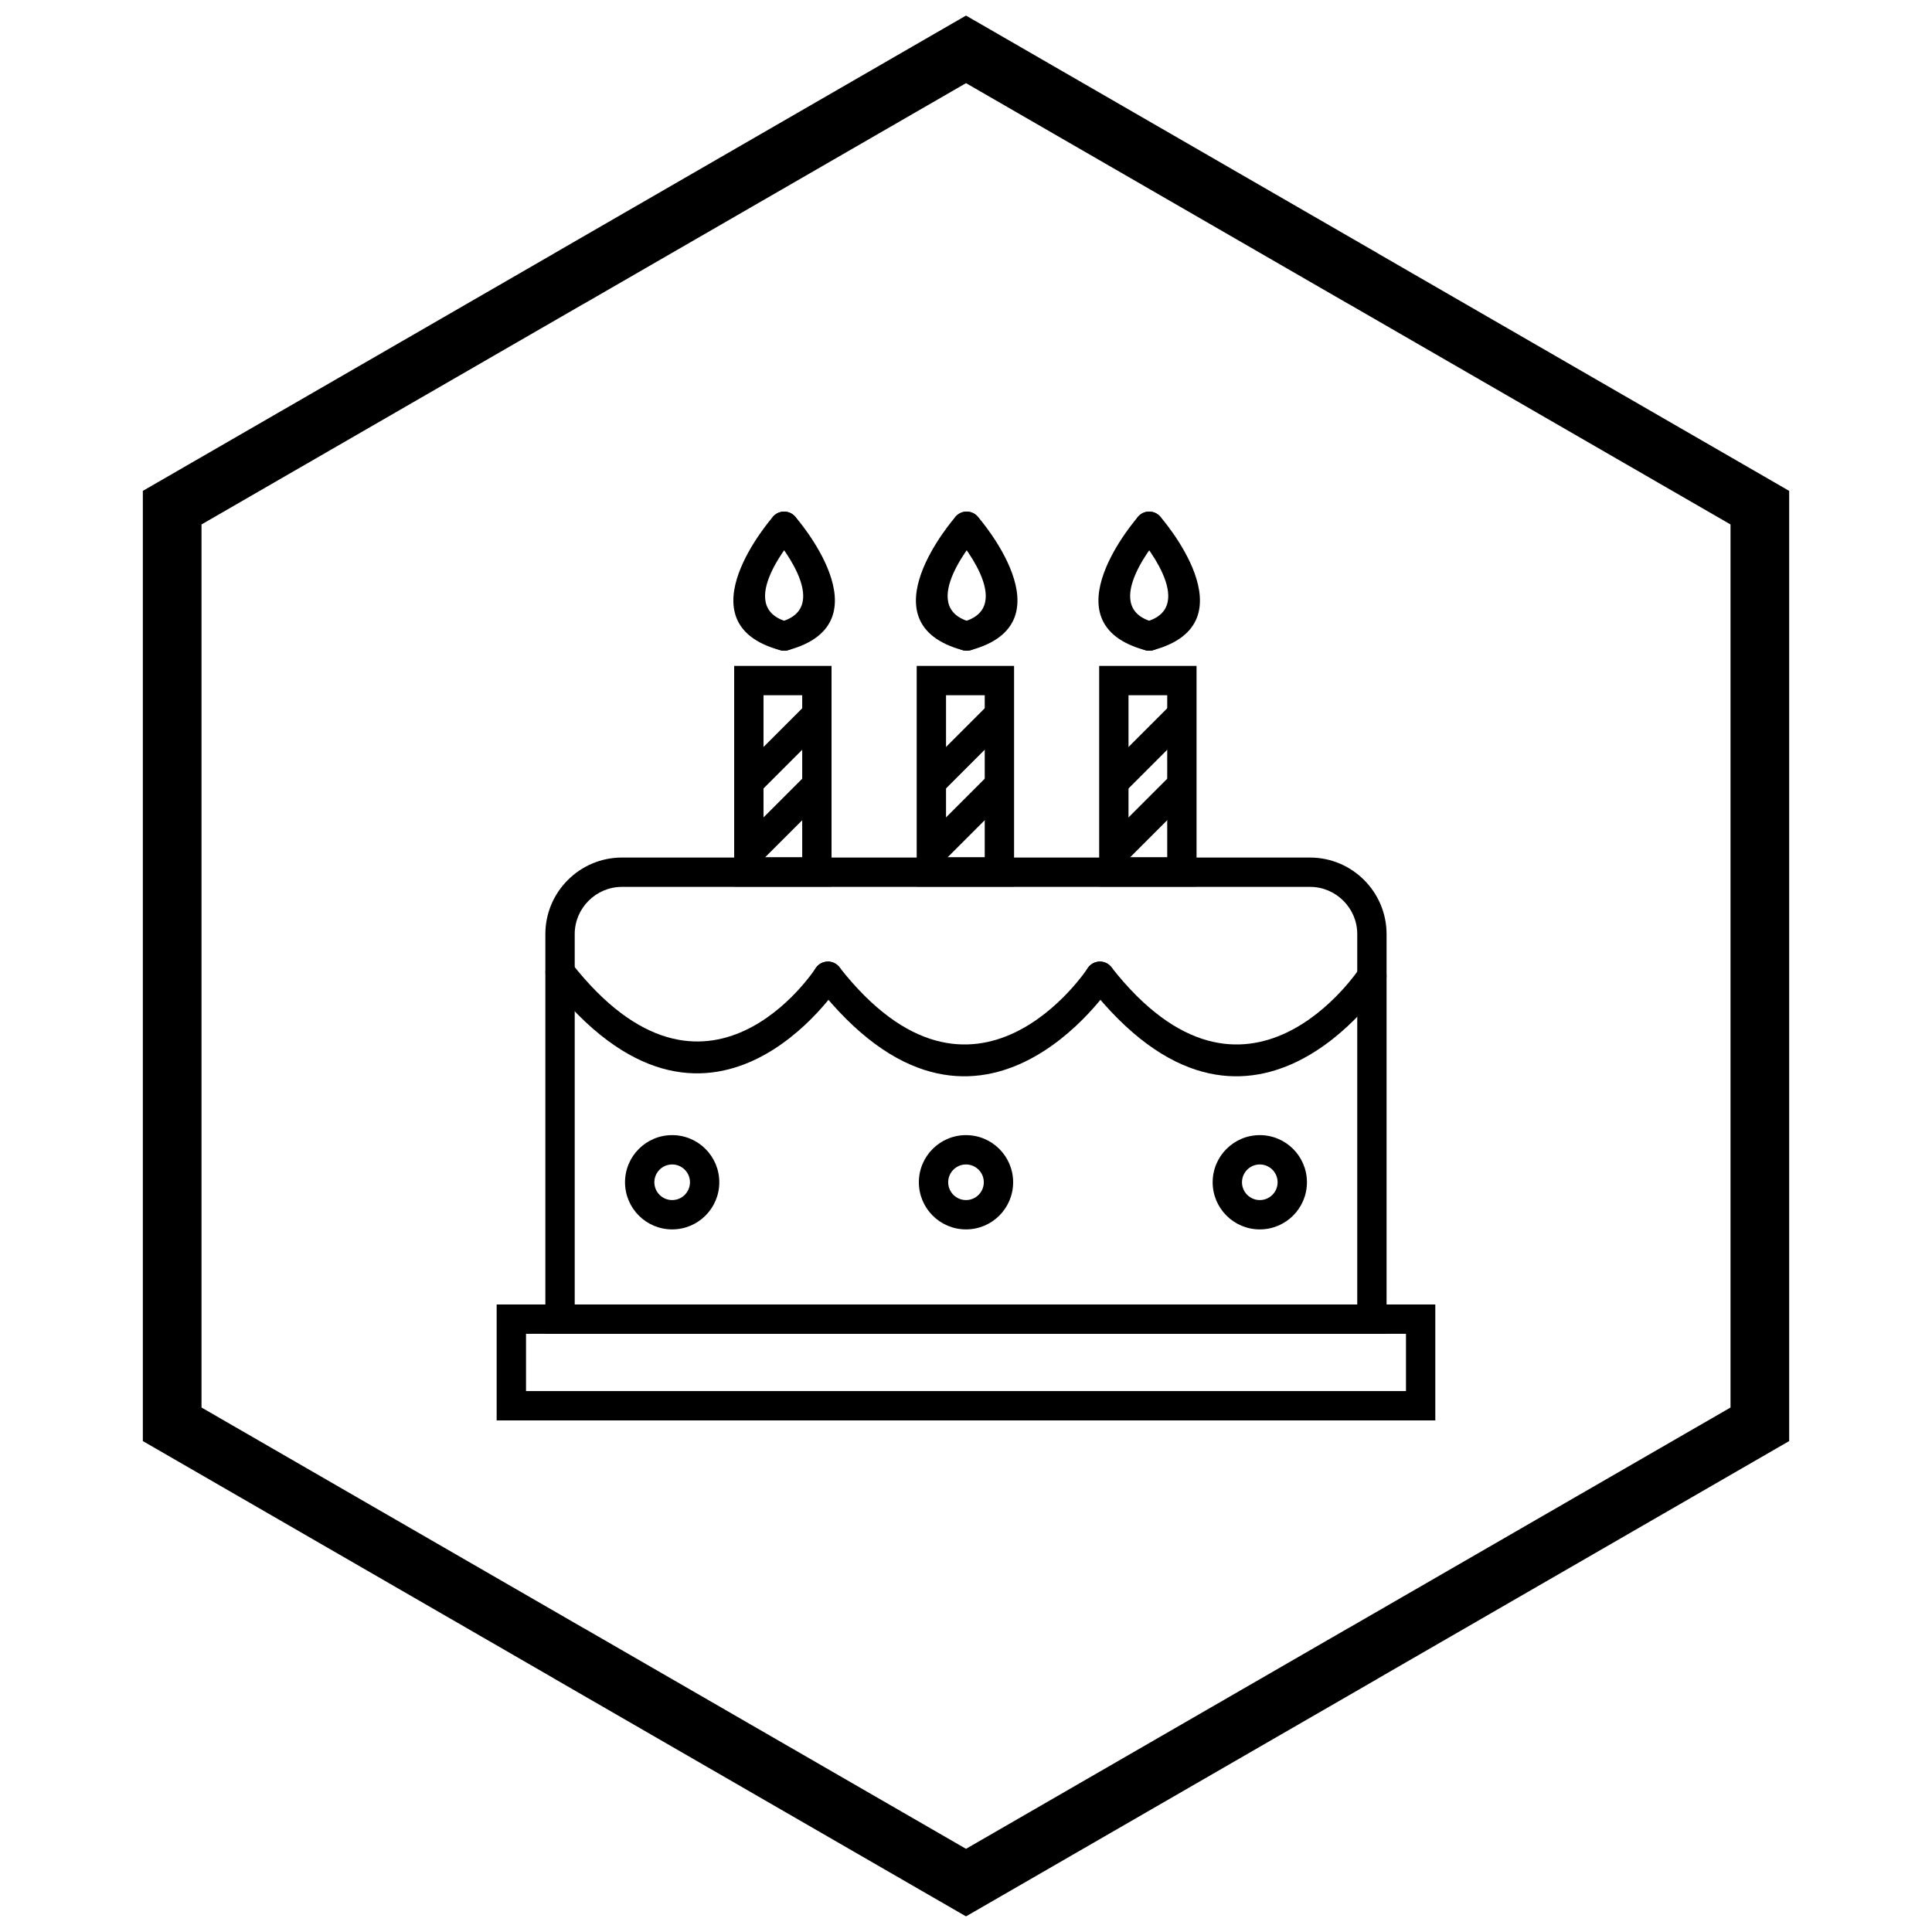
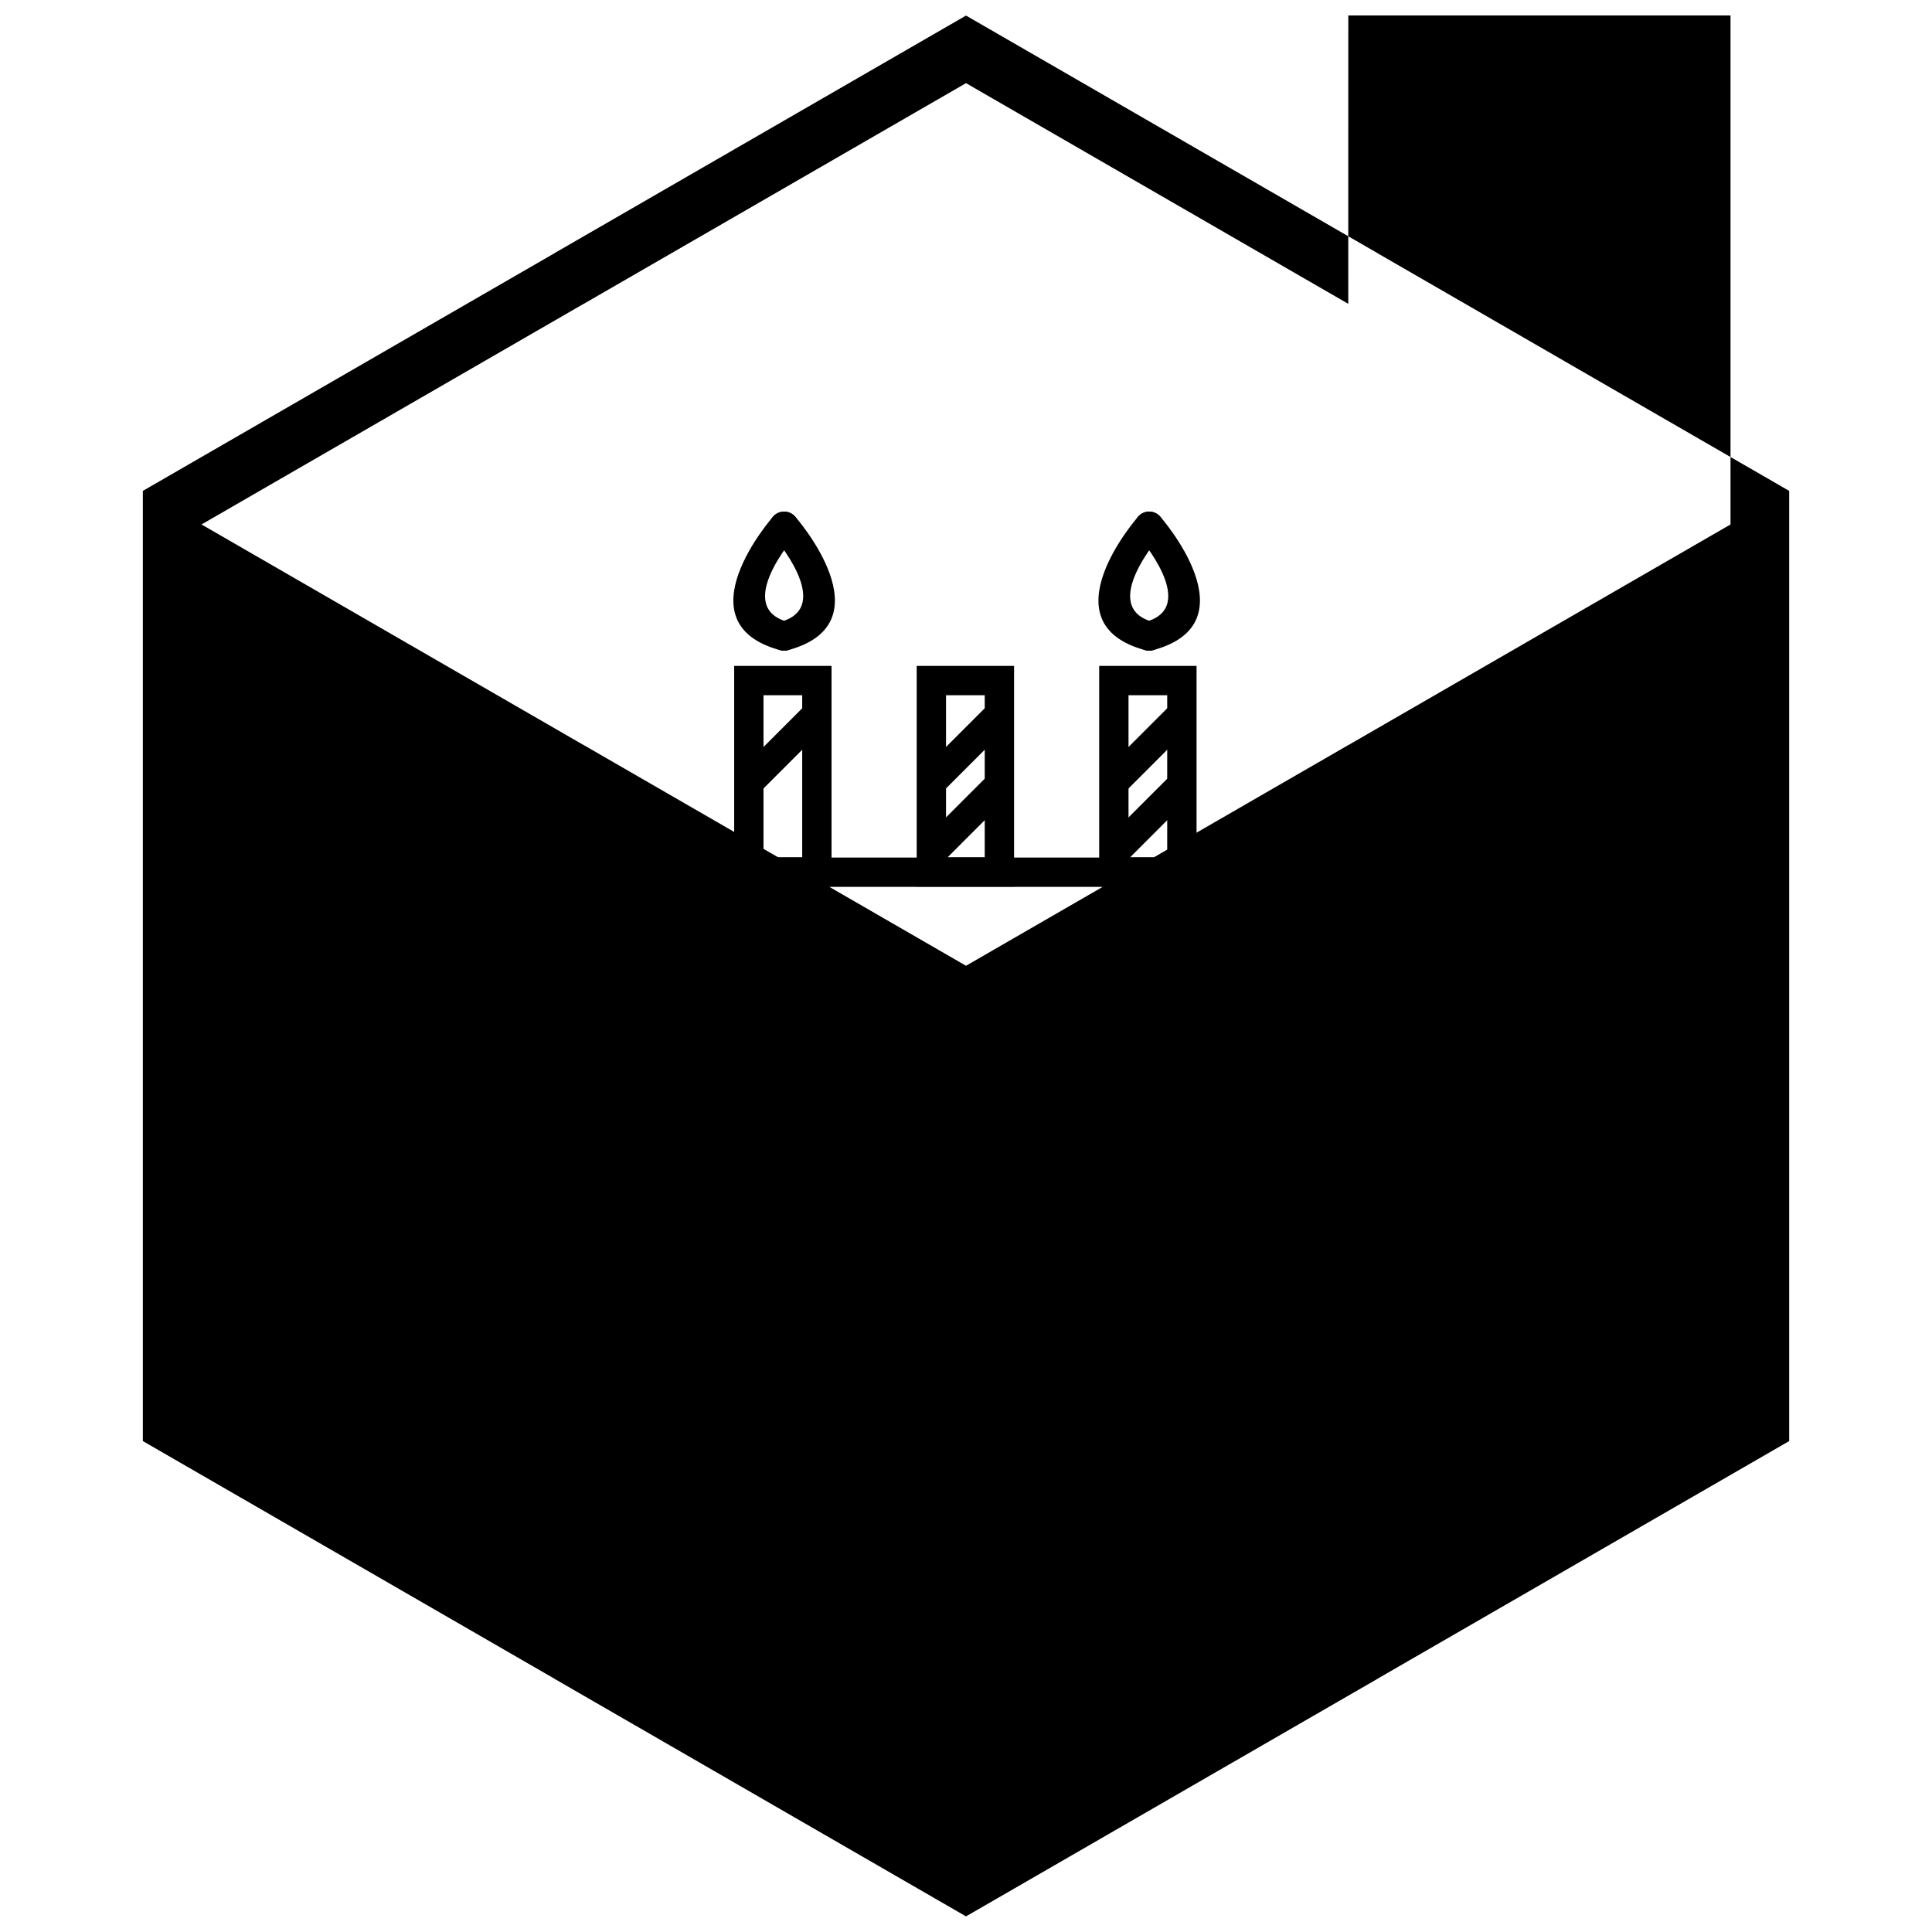
<svg xmlns="http://www.w3.org/2000/svg" width="800px" height="800px" version="1.1" viewBox="144 144 512 512">
  <defs>
    <clipPath id="a">
      <path d="m181 148.09h438v503.81h-438z" />
    </clipPath>
  </defs>
  <path d="m308.81 371.26h182.37c5.582 0 10.652 2.281 14.324 5.953 3.672 3.672 5.953 8.746 5.953 14.324v105.93h-222.93v-105.93c0-5.582 2.281-10.652 5.953-14.324 3.672-3.672 8.746-5.953 14.324-5.953zm182.37 7.773h-182.37c-3.434 0-6.562 1.41-8.828 3.676-2.269 2.269-3.676 5.394-3.676 8.828v98.16h207.38v-98.16c0-3.434-1.406-6.562-3.676-8.828-2.269-2.269-5.394-3.676-8.828-3.676z" />
  <path d="m510.79 404.86c1.191-1.777 0.715-4.184-1.062-5.375-1.777-1.191-4.184-0.715-5.375 1.062-0.086 0.129-29.859 45.645-65.816-0.227-1.316-1.684-3.75-1.984-5.434-0.668-1.684 1.316-1.984 3.75-0.668 5.434 42.629 54.383 78.254-0.074 78.359-0.227z" />
  <path d="m438.71 404.86c1.191-1.777 0.715-4.184-1.062-5.375-1.777-1.191-4.184-0.715-5.375 1.062-0.086 0.129-29.859 45.645-65.816-0.227-1.316-1.684-3.75-1.984-5.434-0.668-1.684 1.316-1.984 3.75-0.668 5.434 42.629 54.383 78.254-0.074 78.359-0.227z" />
  <path d="m366.64 404.84c1.184-1.785 0.691-4.191-1.094-5.375-1.785-1.184-4.191-0.691-5.375 1.094-0.082 0.125-28.758 44.543-64.695-1.305-1.316-1.684-3.75-1.984-5.434-0.668-1.684 1.316-1.984 3.75-0.668 5.434 42.652 54.41 77.168 0.969 77.266 0.816z" />
-   <path d="m322.13 444.82c3.449 0 6.574 1.398 8.832 3.66 2.262 2.262 3.66 5.383 3.66 8.832s-1.398 6.574-3.66 8.832c-2.262 2.262-5.383 3.66-8.832 3.66-3.449 0-6.574-1.398-8.832-3.66-2.262-2.262-3.66-5.383-3.66-8.832s1.398-6.574 3.66-8.832c2.262-2.262 5.383-3.66 8.832-3.66zm3.336 9.156c-0.855-0.855-2.035-1.383-3.336-1.383-1.305 0-2.484 0.527-3.336 1.383-0.855 0.855-1.383 2.035-1.383 3.336 0 1.305 0.527 2.484 1.383 3.336 0.855 0.855 2.035 1.383 3.336 1.383 1.305 0 2.484-0.527 3.336-1.383 0.855-0.855 1.383-2.035 1.383-3.336 0-1.305-0.527-2.484-1.383-3.336z" />
  <path d="m400 444.82c3.449 0 6.574 1.398 8.832 3.66 2.262 2.262 3.66 5.383 3.66 8.832s-1.398 6.574-3.66 8.832c-2.262 2.262-5.383 3.66-8.832 3.66s-6.574-1.398-8.832-3.66c-2.262-2.262-3.66-5.383-3.66-8.832s1.398-6.574 3.66-8.832c2.262-2.262 5.383-3.66 8.832-3.66zm3.336 9.156c-0.855-0.855-2.035-1.383-3.336-1.383-1.305 0-2.484 0.527-3.336 1.383-0.855 0.855-1.383 2.035-1.383 3.336 0 1.305 0.527 2.484 1.383 3.336 0.855 0.855 2.035 1.383 3.336 1.383 1.305 0 2.484-0.527 3.336-1.383 0.855-0.855 1.383-2.035 1.383-3.336 0-1.305-0.527-2.484-1.383-3.336z" />
  <path d="m477.86 444.82c3.449 0 6.574 1.398 8.832 3.66 2.262 2.262 3.66 5.383 3.66 8.832s-1.398 6.574-3.66 8.832c-2.262 2.262-5.383 3.66-8.832 3.66s-6.574-1.398-8.832-3.66c-2.262-2.262-3.66-5.383-3.66-8.832s1.398-6.574 3.66-8.832c2.262-2.262 5.383-3.66 8.832-3.66zm3.336 9.156c-0.855-0.855-2.035-1.383-3.336-1.383-1.305 0-2.484 0.527-3.336 1.383-0.855 0.855-1.383 2.035-1.383 3.336 0 1.305 0.527 2.484 1.383 3.336 0.855 0.855 2.035 1.383 3.336 1.383 1.305 0 2.484-0.527 3.336-1.383 0.855-0.855 1.383-2.035 1.383-3.336 0-1.305-0.527-2.484-1.383-3.336z" />
  <path d="m279.51 489.7h244.86v30.723h-248.75v-30.723zm237.09 7.773h-233.2v15.176h233.2z" />
  <path d="m342.45 320.47h21.918v58.488h-25.805v-58.488zm14.145 7.773h-10.258v42.941h10.258z" />
  <path d="m363.23 336.06-18.238 18.234-5.496-5.496 18.238-18.234z" />
-   <path d="m363.23 354.73-18.238 18.234-5.496-5.496 18.238-18.238z" />
  <path d="m354.73 286.02c1.41-1.617 1.238-4.07-0.379-5.481-1.617-1.41-4.07-1.238-5.481 0.379-0.07 0.082-24.871 28.219 1.93 35.398 2.07 0.555 4.199-0.676 4.754-2.746 0.555-2.07-0.676-4.199-2.746-4.754-14.66-3.93 1.883-22.742 1.93-22.797z" />
  <path d="m354.73 280.91c-1.41-1.617-3.863-1.789-5.481-0.379-1.617 1.41-1.789 3.863-0.379 5.481 0.047 0.055 16.59 18.867 1.93 22.797-2.07 0.555-3.301 2.68-2.746 4.754 0.555 2.07 2.68 3.301 4.754 2.746 26.797-7.18 2-35.316 1.93-35.398z" />
  <path d="m390.82 320.47h21.918v58.488h-25.805v-58.488zm14.145 7.773h-10.258v42.941h10.258z" />
  <path d="m411.59 336.06-18.234 18.234-5.496-5.496 18.234-18.234z" />
  <path d="m411.59 354.73-18.234 18.234-5.496-5.496 18.234-18.238z" />
-   <path d="m403.11 286.02c1.41-1.617 1.238-4.07-0.379-5.481-1.617-1.41-4.07-1.238-5.481 0.379-0.07 0.082-24.871 28.219 1.93 35.398 2.07 0.555 4.199-0.676 4.754-2.746 0.555-2.07-0.676-4.199-2.746-4.754-14.66-3.93 1.883-22.742 1.93-22.797z" />
-   <path d="m403.11 280.91c-1.41-1.617-3.863-1.789-5.481-0.379s-1.789 3.863-0.379 5.481c0.047 0.055 16.59 18.867 1.93 22.797-2.07 0.555-3.301 2.68-2.746 4.754 0.555 2.07 2.68 3.301 4.754 2.746 26.797-7.18 2-35.316 1.93-35.398z" />
  <path d="m439.18 320.47h21.918v58.488h-25.805v-58.488zm14.145 7.773h-10.258v42.941h10.258z" />
  <path d="m459.96 336.06-18.238 18.234-5.496-5.496 18.238-18.234z" />
  <path d="m459.96 354.73-18.238 18.234-5.496-5.496 18.238-18.238z" />
  <path d="m451.48 286.02c1.41-1.617 1.238-4.07-0.379-5.481-1.617-1.41-4.07-1.238-5.481 0.379-0.07 0.082-24.871 28.219 1.93 35.398 2.07 0.555 4.199-0.676 4.754-2.746 0.555-2.07-0.676-4.199-2.746-4.754-14.664-3.93 1.883-22.742 1.93-22.797z" />
  <path d="m451.47 280.91c-1.41-1.617-3.863-1.789-5.481-0.379-1.617 1.41-1.789 3.863-0.379 5.481 0.047 0.055 16.59 18.867 1.93 22.797-2.07 0.555-3.301 2.68-2.746 4.754 0.555 2.07 2.68 3.301 4.754 2.746 26.797-7.18 2-35.316 1.93-35.398z" />
  <g clip-path="url(#a)">
-     <path d="m403.89 150.37 105.19 60.73-0.008 0.012 105.16 60.715 3.918 2.262v251.81l-3.918 2.262-105.16 60.715 0.008 0.012-105.19 60.73-3.887 2.242-3.887-2.242-105.19-60.73 0.008-0.012-105.16-60.715-3.918-2.262v-251.81l3.918-2.262 105.16-60.715-0.008-0.012 105.19-60.73 3.887-2.242zm97.414 74.148-101.3-58.484-101.3 58.484h-0.031l-101.27 58.469v234.02l101.27 58.469h0.031l101.3 58.484 101.3-58.484h0.031l101.27-58.469v-234.02l-101.27-58.469z" />
+     <path d="m403.89 150.37 105.19 60.73-0.008 0.012 105.16 60.715 3.918 2.262v251.81l-3.918 2.262-105.16 60.715 0.008 0.012-105.19 60.73-3.887 2.242-3.887-2.242-105.19-60.73 0.008-0.012-105.16-60.715-3.918-2.262v-251.81l3.918-2.262 105.16-60.715-0.008-0.012 105.19-60.73 3.887-2.242zm97.414 74.148-101.3-58.484-101.3 58.484h-0.031l-101.27 58.469l101.27 58.469h0.031l101.3 58.484 101.3-58.484h0.031l101.27-58.469v-234.02l-101.27-58.469z" />
  </g>
</svg>